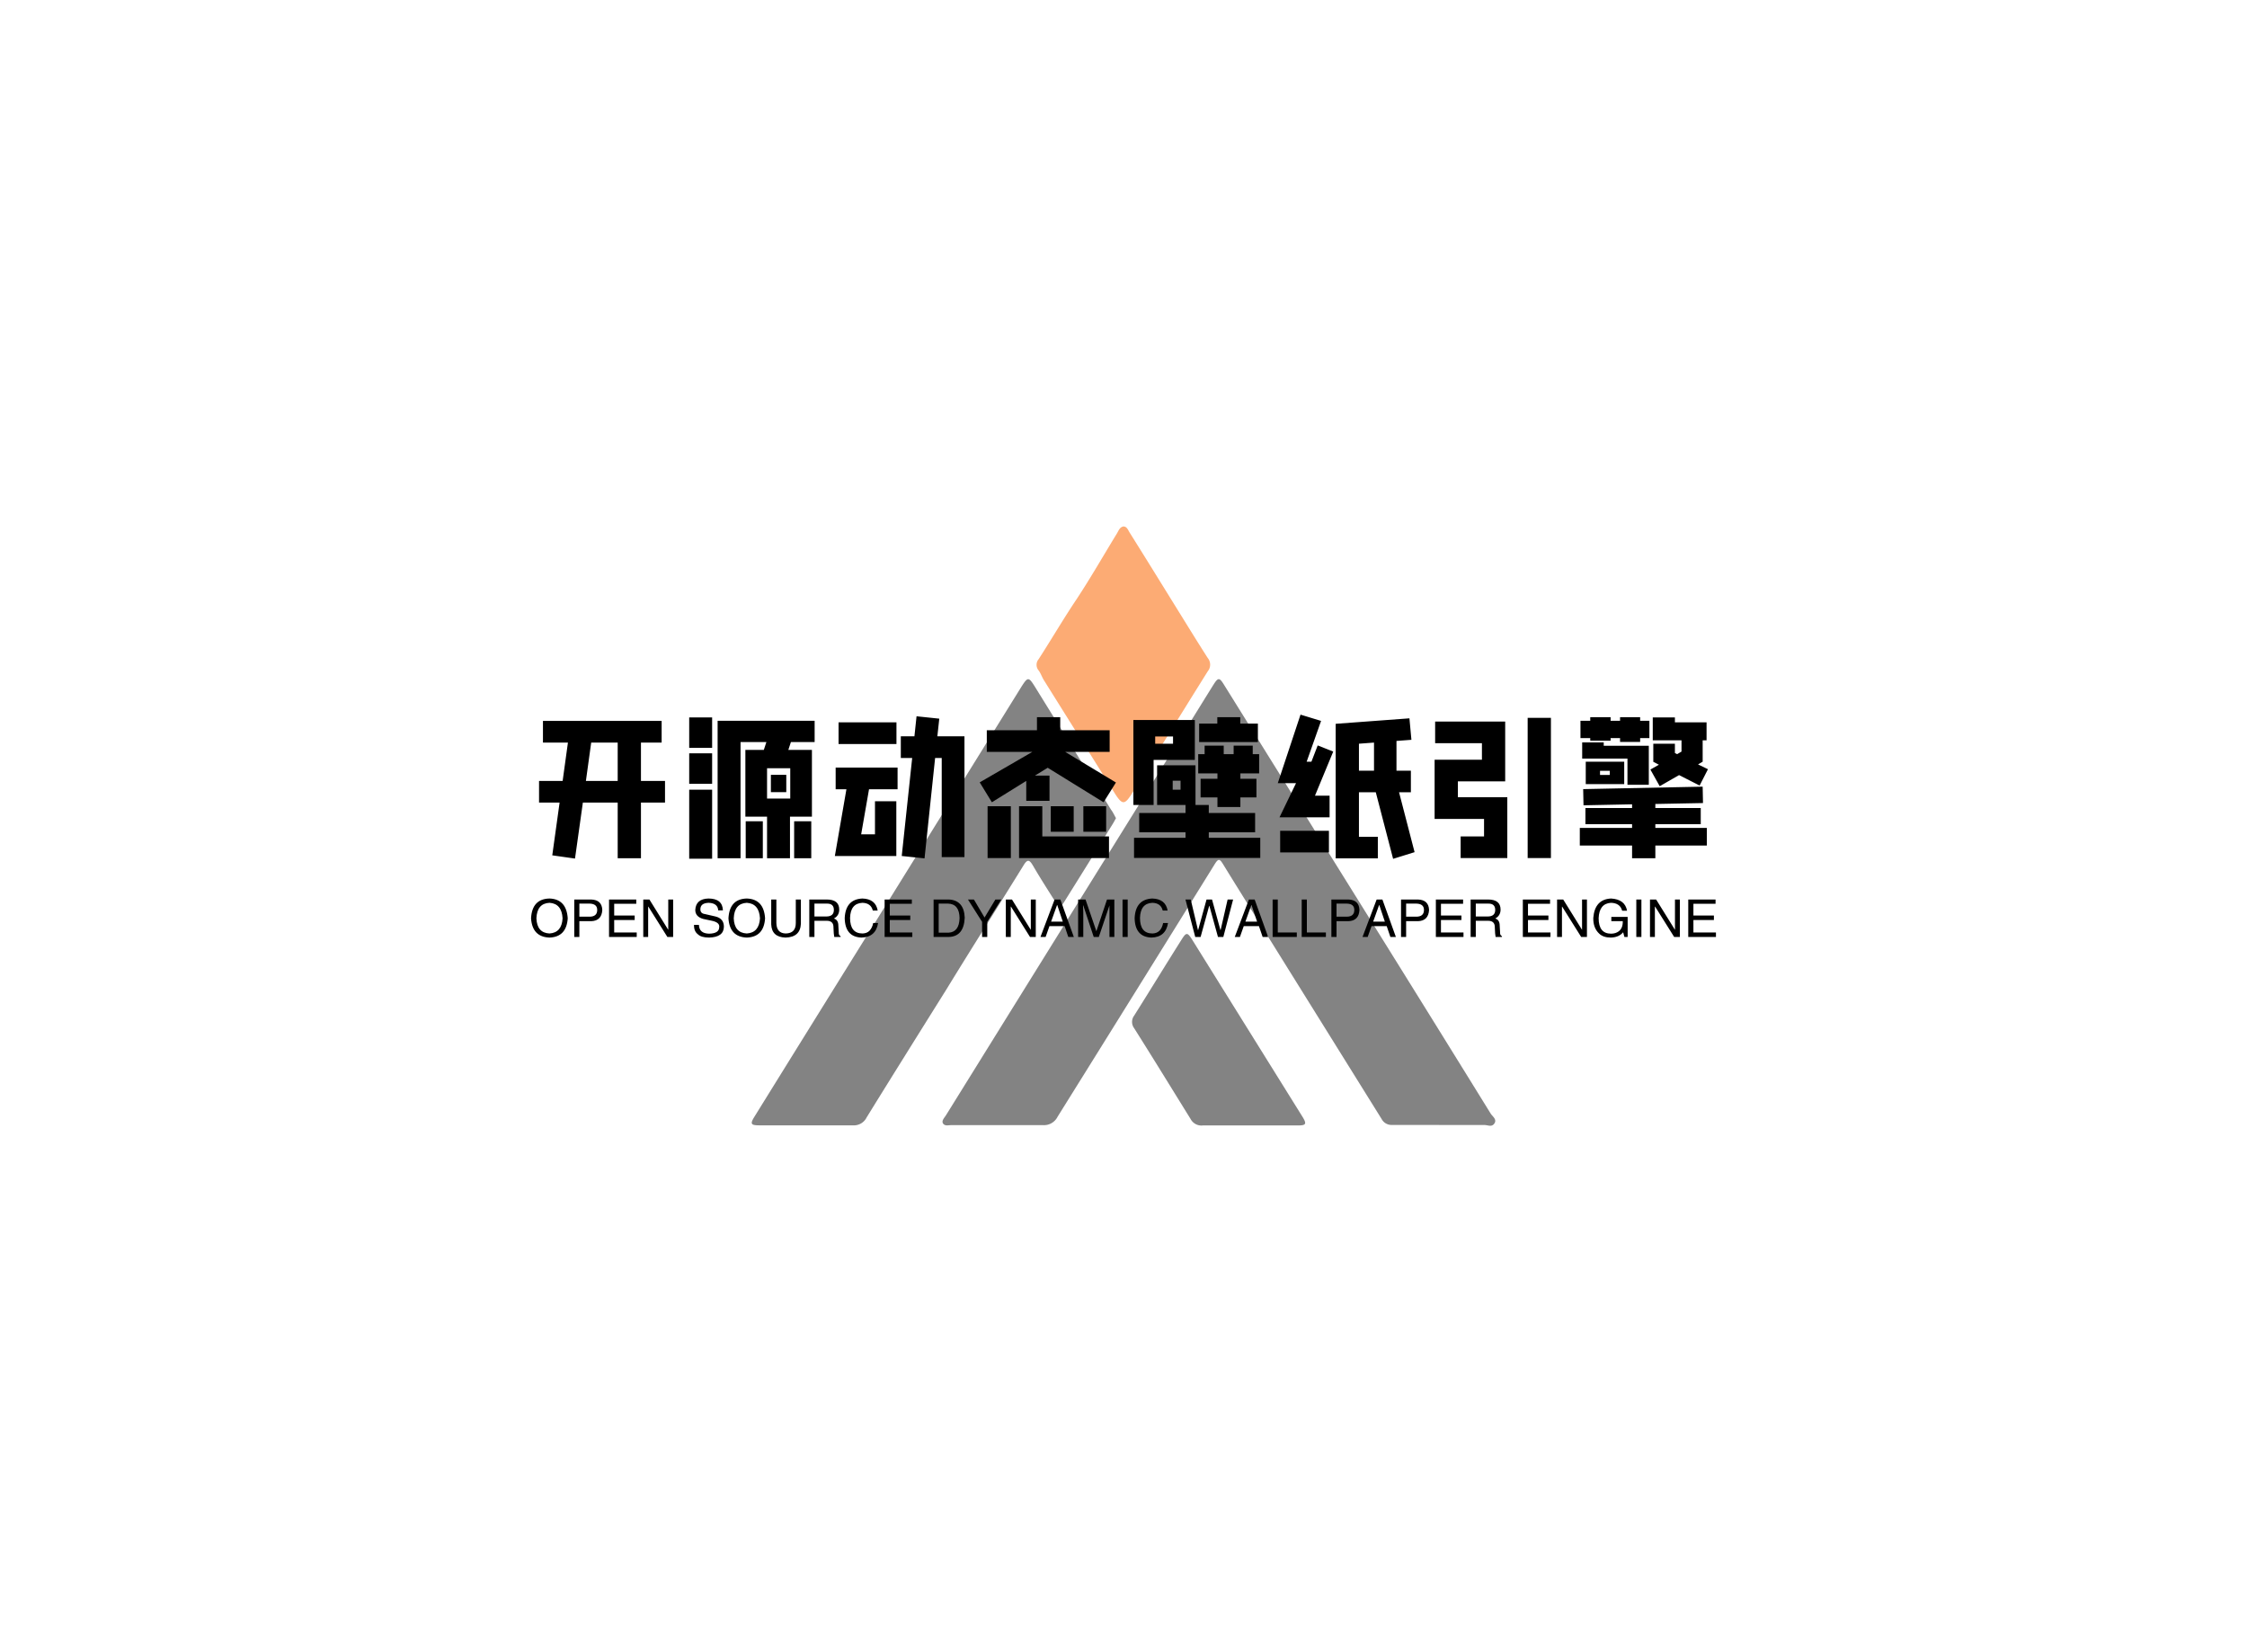
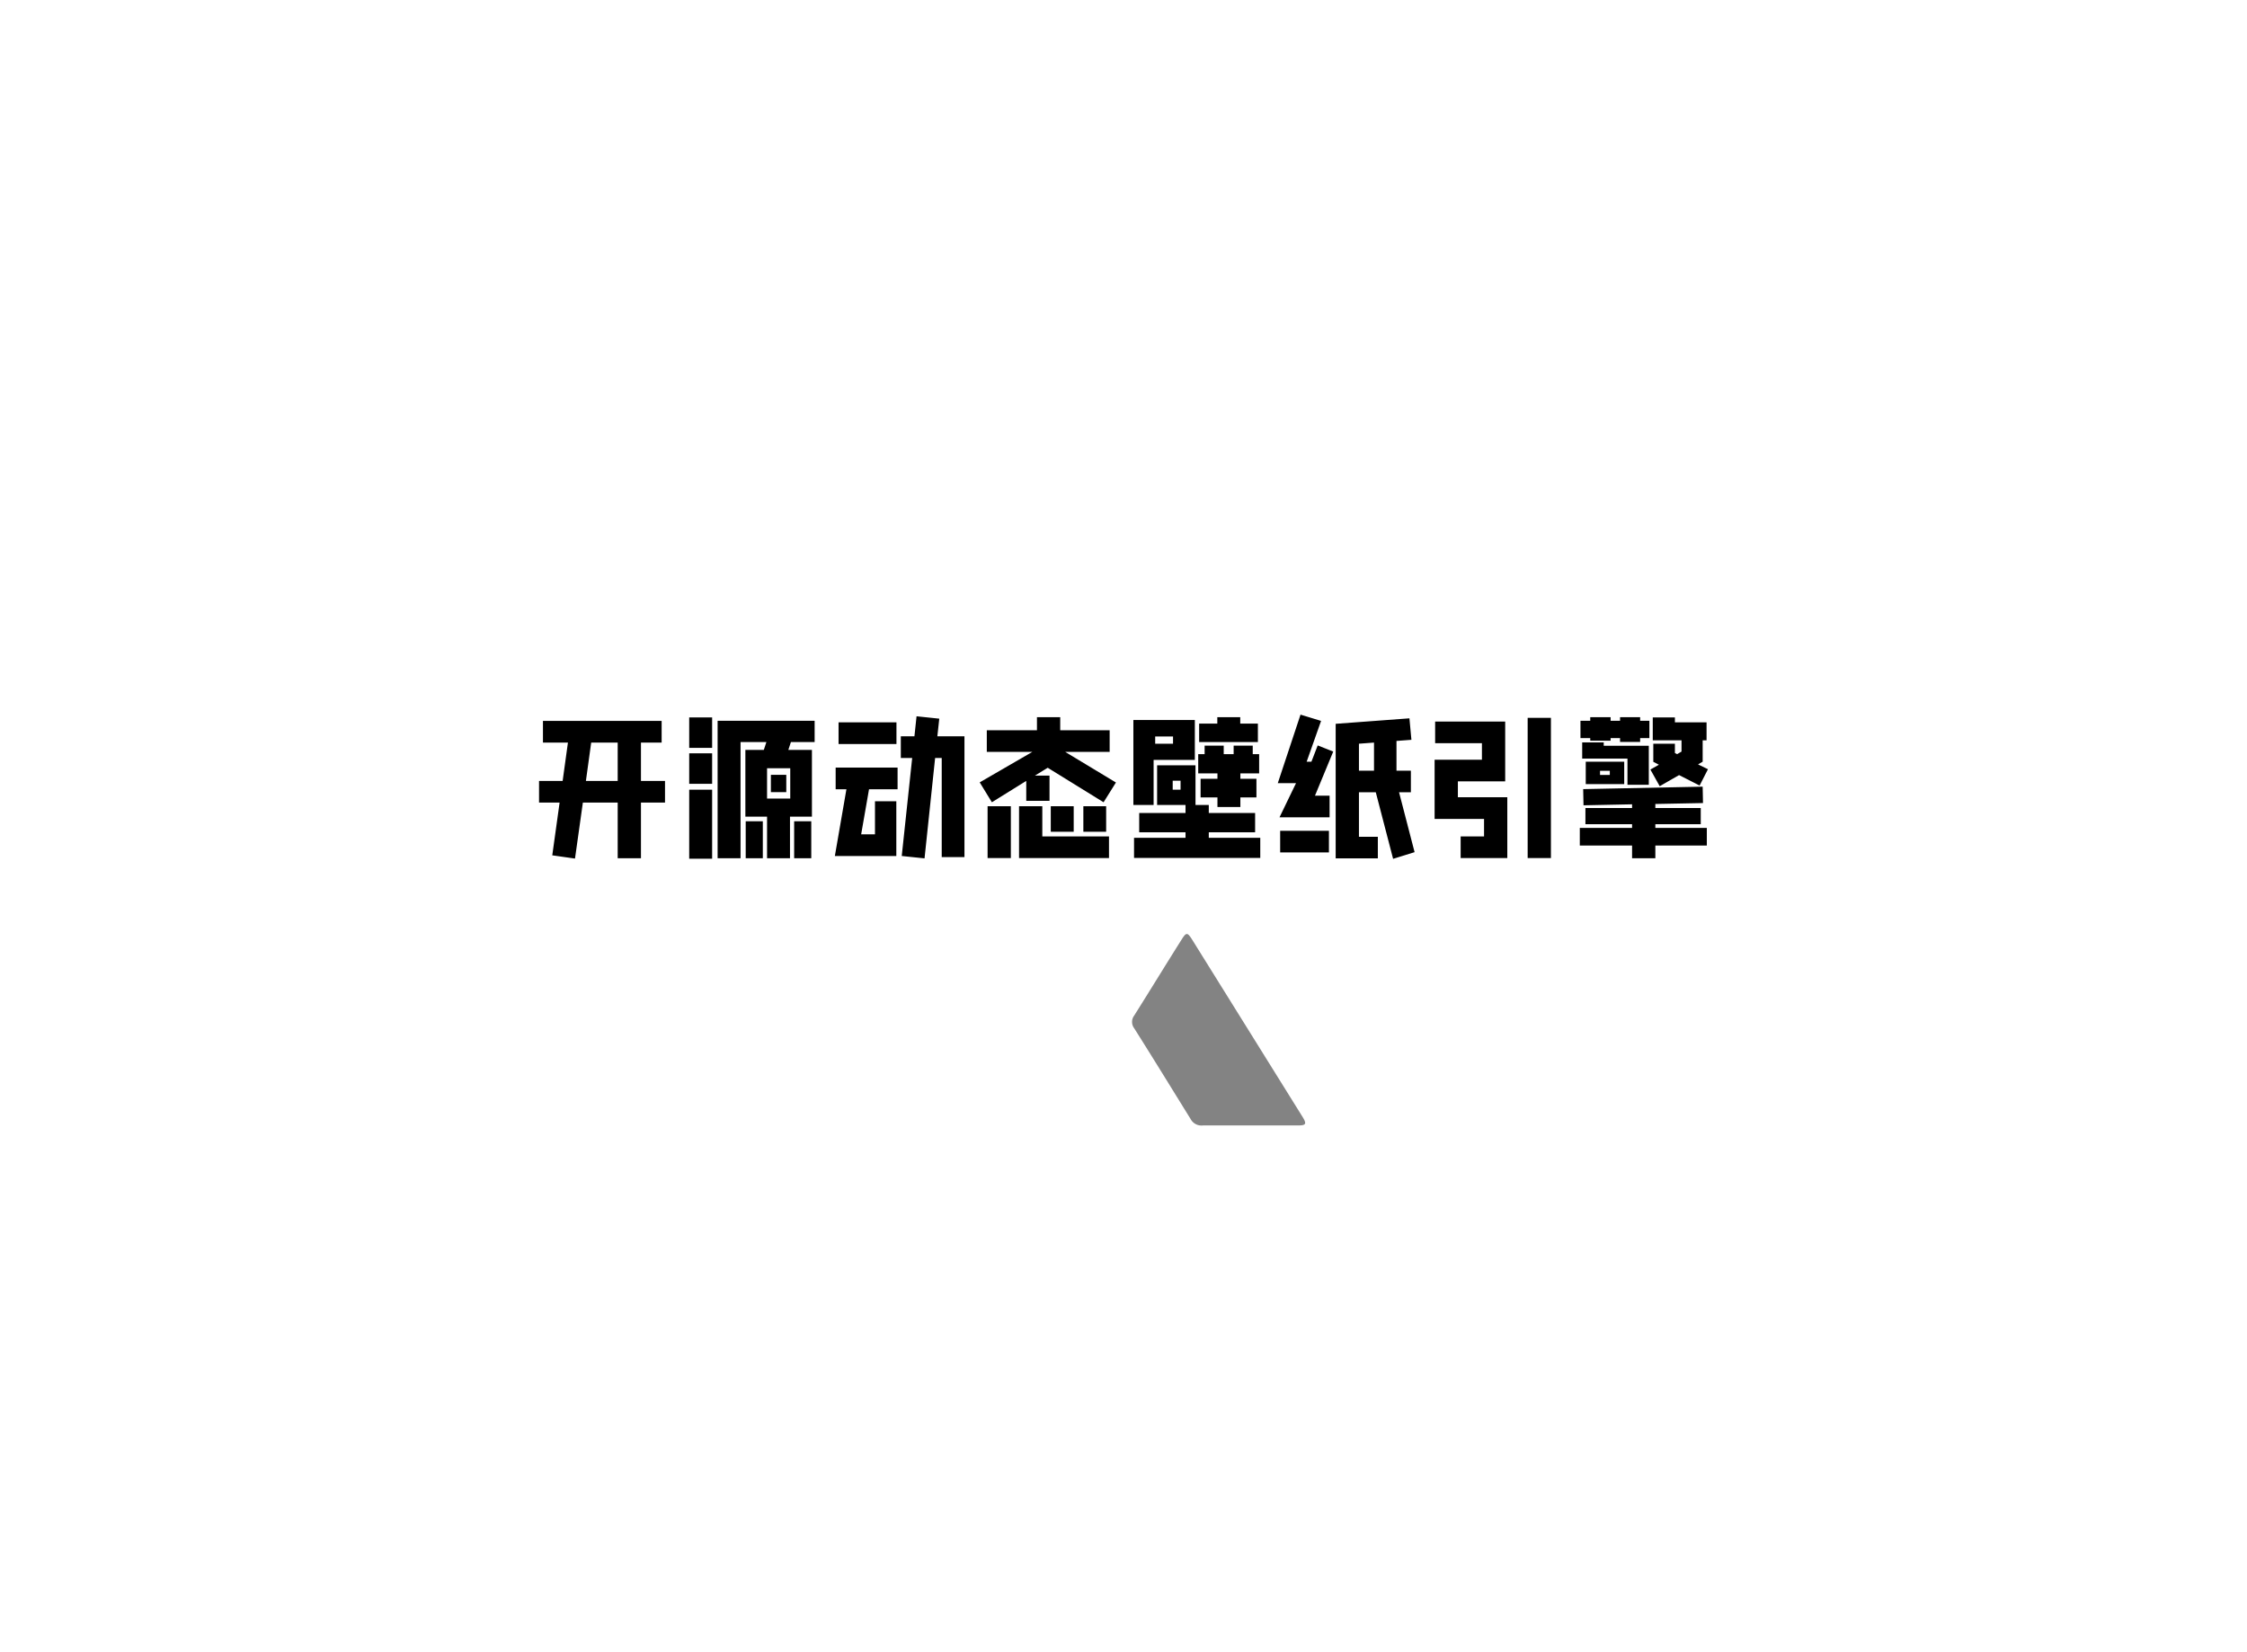
<svg xmlns="http://www.w3.org/2000/svg" data-v-0dd9719b="" version="1.0" width="680" height="500" viewBox="0 0 340 250" preserveAspectRatio="xMidYMid meet" color-interpolation-filters="sRGB" style="">
-   <rect data-v-0dd9719b="" x="0" y="0" width="100%" height="100%" fill="#ffffff" fill-opacity="1" class="background" />
  <g data-v-0dd9719b="" class="iconmbgsvg" transform="translate(81.565,79.662)">
    <g fill="#000000" hollow-target="textNormalTran">
      <g opacity="0.55" transform="translate(32.185,0)">
        <g>
-           <rect fill="#000000" fill-opacity="0" stroke-width="2" x="0" y="0" width="112.5" height="90.675" class="image-rect" />
          <svg x="0" y="0" width="112.5" height="90.675" filtersec="colorsb9839541108" class="image-svg-svg primary" style="overflow: visible;">
            <svg viewBox="0 0 70.915 57.157">
              <title>资源 25</title>
-               <path d="M65.57 57.08h-4.49a1.06 1.06 0 0 1-1-.56L48.84 38.47c-1.3-2.09-2.61-4.18-3.9-6.28-.29-.47-.43-.55-.77 0q-7.48 12.06-15 24.11a1.45 1.45 0 0 1-1.39.8h-8.75c-.27 0-.6.11-.78-.15s.13-.56.28-.8Q29.87 37.89 41.2 19.67c.95-1.53 1.89-3.06 2.84-4.58.44-.7.57-.7 1 0l15.32 24.6Q65.43 47.83 70.48 56c.17.27.61.54.36.93s-.62.16-.94.16h-4.33zM34.74 27.82c-.12.22-.22.41-.34.6q-2.25 3.63-4.52 7.26c-.43.7-.54.69-1 0-.69-1.1-1.4-2.2-2.05-3.32-.35-.6-.54-.65-.93 0-2.41 3.9-4.9 7.82-7.3 11.74-2.55 4.08-5.11 8.16-7.64 12.26a1.36 1.36 0 0 1-1.32.76H.73c-.83 0-.9-.14-.47-.83Q5.62 47.64 11 39l14.7-23.68c.63-1 .71-1 1.33 0L34.26 27c.18.23.32.53.48.82z" fill="#1d1d1d" />
-               <path d="M35.45 0c.34 0 .44.34.58.56 1.43 2.28 2.84 4.56 4.25 6.84 1.07 1.72 2.12 3.44 3.21 5.14a1 1 0 0 1 0 1.28c-2.44 3.9-4.85 7.81-7.27 11.72-.64 1-.88 1-1.5.06q-3.43-5.46-6.85-10.93c-.19-.3-.3-.66-.51-.94a.83.83 0 0 1 0-1.07c1.21-1.87 2.34-3.81 3.58-5.66 1.37-2.07 2.6-4.23 3.9-6.35.16-.27.26-.59.61-.65z" fill="#fa6602" />
              <path d="M47.52 57.13h-4.49a1.17 1.17 0 0 1-1.17-.61c-1.79-2.89-3.57-5.79-5.39-8.67a1 1 0 0 1 0-1.19c1.52-2.41 3-4.84 4.53-7.26.44-.7.55-.71 1 0l10.54 16.92c.41.67.33.81-.44.81z" fill="#1d1d1d" />
            </svg>
          </svg>
        </g>
      </g>
      <g transform="translate(0,28.47)">
        <g data-gra="path-name" fill-rule="" class="tp-name" transform="translate(0,0)">
          <g transform="scale(1)">
            <g>
              <path d="M17.09-15.58L17.09-9.78 20.73-9.78 20.73-6.5 17.09-6.5 17.09 1.92 13.57 1.92 13.57-6.5 8.3-6.5 7.11 1.97 3.67 1.48 4.78-6.5 1.67-6.5 1.67-9.78 5.24-9.78 6.04-15.58 2.26-15.58 2.26-18.86 20.22-18.86 20.22-15.58 17.09-15.58ZM13.57-15.58L9.56-15.58 8.76-9.78 13.57-9.78 13.57-15.58ZM27.86-19.39L27.86-14.78 24.39-14.78 24.39-19.39 27.86-19.39ZM28.69-18.88L43.37-18.88 43.37-15.66 39.78-15.66 39.39-14.47 42.96-14.47 42.96-4.37 39.64-4.37 39.64 1.92 36.17 1.92 36.17-4.37 32.89-4.37 32.89-14.47 35.68-14.47 36.07-15.66 32.16-15.66 32.16 1.92 28.69 1.92 28.69-18.88ZM27.86-13.96L27.86-9.34 24.39-9.34 24.39-13.96 27.86-13.96ZM36.17-11.7L36.17-7.11 39.68-7.11 39.68-11.7 36.17-11.7ZM36.75-8.08L36.75-10.7 39.08-10.7 39.08-8.08 36.75-8.08ZM27.86-8.45L27.86 1.99 24.39 1.99 24.39-8.45 27.86-8.45ZM35.53-3.67L35.53 1.92 32.94 1.92 32.94-3.67 35.53-3.67ZM42.86-3.67L42.86 1.92 40.27 1.92 40.27-3.67 42.86-3.67ZM58.79-19.56L62.23-19.2 61.94-16.53 66.04-16.53 66.04 1.75 62.6 1.75 62.6-13.25 61.6-13.25 60 1.94 56.55 1.58 58.13-13.25 56.41-13.25 56.41-16.53 58.47-16.53 58.79-19.56ZM46.99-15.36L46.99-18.64 55.75-18.64 55.75-15.36 46.99-15.36ZM46.43 1.58L48.18-8.52 46.55-8.52 46.55-11.8 55.92-11.8 55.92-8.52 51.6-8.52 50.41-1.7 52.5-1.7 52.5-6.7 55.73-6.7 55.73 1.58 46.43 1.58ZM75.39-6.77L75.39-9.78 70.19-6.55 68.35-9.56 76.31-14.17 69.42-14.17 69.42-17.45 77.01-17.45 77.01-19.42 80.53-19.42 80.53-17.45 88.01-17.45 88.01-14.17 81.29-14.17 88.96-9.54 87.09-6.55 78.64-11.77 76.7-10.58 78.91-10.58 78.91-6.77 75.39-6.77ZM73.06-5.95L73.06 1.89 69.54 1.89 69.54-5.95 73.06-5.95ZM74.3 1.89L74.3-5.95 77.82-5.95 77.82-1.38 87.91-1.38 87.91 1.89 74.3 1.89ZM79.1-5.95L82.57-5.95 82.57-2.09 79.1-2.09 79.1-5.95ZM87.48-5.95L87.48-2.09 84.03-2.09 84.03-5.95 87.48-5.95ZM107.77-19.42L107.77-18.45 110.44-18.45 110.44-15.66 101.55-15.66 101.55-18.45 104.3-18.45 104.3-19.42 107.77-19.42ZM100.9-19L100.9-12.96 94.66-12.96 94.66-6.14 91.6-6.14 91.6-19 100.9-19ZM94.9-15.41L97.6-15.41 97.6-16.5 94.9-16.5 94.9-15.41ZM101.77-7.28L101.77-10.1 104.32-10.1 104.32-10.92 101.41-10.92 101.41-13.83 102.38-13.83 102.38-15.12 105.27-15.12 105.27-13.83 106.77-13.83 106.77-15.12 109.66-15.12 109.66-13.83 110.63-13.83 110.63-10.92 107.79-10.92 107.79-10.1 110.22-10.1 110.22-7.28 107.79-7.28 107.79-5.83 104.32-5.83 104.32-7.28 101.77-7.28ZM110.02-2.01L103.01-2.01 103.01-1.17 110.8-1.17 110.8 1.87 91.7 1.87 91.7-1.17 99.49-1.17 99.49-2.01 92.48-2.01 92.48-4.93 99.49-4.93 99.49-6.14 95.19-6.14 95.19-12.14 101-12.14 101-6.14 103.01-6.14 103.01-4.93 110.02-4.93 110.02-2.01ZM97.55-9.81L97.55-8.45 98.74-8.45 98.74-9.81 97.55-9.81ZM117.82-12.69L118.54-12.69 119.49-15.15 121.84-14.22 119.08-7.55 121.29-7.55 121.29-4.27 113.71-4.27 116.21-9.44 113.45-9.44 116.89-19.81 120-18.86 117.82-12.69ZM134.15 1L130.9 2.01 128.28-8.06 125.73-8.06 125.73-1.33 128.59-1.33 128.59 1.94 122.21 1.94 122.21-18.42 133.37-19.25 133.67-16 131.41-15.83 131.41-11.33 133.59-11.33 133.59-8.06 131.8-8.06 134.15 1ZM125.73-11.33L128.01-11.33 128.01-15.58 125.73-15.41 125.73-11.33ZM121.19-2.23L121.19 1.04 113.81 1.04 113.81-2.23 121.19-2.23ZM154.78 1.89L151.26 1.89 151.26-19.32 154.78-19.32 154.78 1.89ZM147.86-18.76L147.86-9.71 140.7-9.71 140.7-7.31 148.18-7.31 148.18 1.89 141.12 1.89 141.12-1.38 144.66-1.38 144.66-4.03 137.18-4.03 137.18-12.99 144.34-12.99 144.34-15.49 137.26-15.49 137.26-18.76 147.86-18.76ZM163.81-16.26L163.81-15.87 160.73-15.87 160.73-16.26 159.25-16.26 159.25-18.88 160.73-18.88 160.73-19.42 163.81-19.42 163.81-18.88 165.24-18.88 165.24-19.42 168.28-19.42 168.28-18.88 169.68-18.88 169.68-16.26 168.28-16.26 168.28-15.68 165.24-15.68 165.24-16.26 163.81-16.26ZM177.28-9.08L174.17-10.66 171.24-8.98 169.83-11.5 171.12-12.23 170.27-12.67 170.27-15.41 173.54-15.41 173.54-14 173.88-13.83 174.54-14.22 174.54-15.92 170.19-15.92 170.19-19.39 173.54-19.39 173.54-18.64 178.33-18.64 178.33-15.92 177.74-15.92 177.74-12.69 177.04-12.28 178.54-11.55 177.28-9.08ZM162.77-15.1L169.59-15.1 169.59-9.2 166.36-9.2 166.36-13.16 159.51-13.16 159.51-15.61 162.77-15.61 162.77-15.1ZM165.87-12.69L165.87-9.3 160.05-9.3 160.05-12.69 165.87-12.69ZM163.69-10.68L163.69-11.31 162.21-11.31 162.21-10.68 163.69-10.68ZM177.45-5.68L177.45-3.23 170.58-3.23 170.58-2.67 178.37-2.67 178.37 0 170.58 0 170.58 1.92 167.06 1.92 167.06 0 159.15 0 159.15-2.67 167.06-2.67 167.06-3.23 160-3.23 160-5.68 167.06-5.68 167.06-6.24 159.71-6.09 159.66-8.54 177.74-8.91 177.79-6.43 170.58-6.29 170.58-5.68 177.45-5.68Z" transform="translate(-1.67, 19.81)" />
            </g>
          </g>
        </g>
        <g data-gra="path-slogan" fill-rule="" class="tp-slogan" fill="#000000" transform="translate(-1.21,27.82)">
          <g transform="scale(1, 1)">
            <g transform="scale(1)">
-               <path d="M5.08-2.82L5.08-2.82Q4.96-5.05 3.10-5.17L3.10-5.17Q1.21-5.08 1.12-2.82L1.12-2.82Q1.21-0.62 3.10-0.53L3.10-0.53Q4.96-0.65 5.08-2.82ZM5.86-2.82L5.86-2.82Q5.67 0 3.10 0.09L3.10 0.09Q0.50 0 0.31-2.82L0.31-2.82Q0.46-5.76 3.10-5.82L3.10-5.82Q5.67-5.73 5.86-2.82ZM9.17-5.05L7.62-5.05L7.62-3.07L9.14-3.07Q10.32-3.07 10.32-4.09L10.32-4.09Q10.32-5.02 9.17-5.05L9.17-5.05ZM9.42-2.39L7.62-2.39L7.62 0L6.85 0L6.85-5.67L9.42-5.67Q11.03-5.61 11.09-4.09L11.09-4.09Q11.00-2.45 9.42-2.39L9.42-2.39ZM12.89-0.68L16.30-0.68L16.30 0L12.11 0L12.11-5.67L16.23-5.67L16.23-5.02L12.89-5.02L12.89-3.25L15.99-3.25L15.99-2.57L12.89-2.57L12.89-0.68ZM18.22-5.67L21.07-1.08L21.07-5.67L21.81-5.67L21.81 0L20.94 0L18.06-4.59L18.03-4.59L18.03 0L17.29 0L17.29-5.67L18.22-5.67ZM29.34-4.03L29.34-4.03L28.63-4.03Q28.56-5.11 27.20-5.17L27.20-5.17Q25.93-5.14 25.93-4.18L25.93-4.18Q25.93-3.56 26.61-3.47L26.61-3.47L28.22-3.10Q29.49-2.79 29.49-1.55L29.49-1.55Q29.46 0.03 27.26 0.09L27.26 0.09Q26.06 0.09 25.56-0.40L25.56-0.40Q24.94-0.87 24.97-1.83L24.97-1.83L25.71-1.83Q25.75-0.53 27.26-0.50L27.26-0.50Q28.75-0.53 28.78-1.46L28.78-1.46Q28.91-2.23 27.54-2.48L27.54-2.48L26.36-2.73Q25.16-3.07 25.16-4.09L25.16-4.09Q25.25-5.76 27.14-5.82L27.14-5.82Q29.28-5.82 29.34-4.03ZM34.95-2.82L34.95-2.82Q34.82-5.05 32.96-5.17L32.96-5.17Q31.07-5.08 30.98-2.82L30.98-2.82Q31.07-0.62 32.96-0.53L32.96-0.53Q34.82-0.65 34.95-2.82ZM35.72-2.82L35.72-2.82Q35.54 0 32.96 0.09L32.96 0.09Q30.36 0 30.18-2.82L30.18-2.82Q30.33-5.76 32.96-5.82L32.96-5.82Q35.54-5.73 35.72-2.82ZM40.37-2.11L40.37-5.67L41.14-5.67L41.14-2.01Q41.05 0.03 38.82 0.09L38.82 0.09Q36.74 0.03 36.65-1.89L36.65-1.89L36.65-5.67L37.43-5.67L37.43-2.11Q37.46-0.56 38.85-0.53L38.85-0.53Q40.37-0.56 40.37-2.11L40.37-2.11ZM45.05-2.45L43.19-2.45L43.19 0L42.41 0L42.41-5.67L45.05-5.67Q46.94-5.67 46.94-4.15L46.94-4.15Q46.94-3.22 46.13-2.79L46.13-2.79Q46.81-2.60 46.81-1.70L46.81-1.70L46.87-0.68Q46.84-0.25 47.15-0.12L47.15-0.12L47.15 0L46.19 0Q46.10-0.40 46.07-1.43L46.07-1.43Q46.10-2.45 45.05-2.45L45.05-2.45ZM45.11-5.05L43.19-5.05L43.19-3.10L44.98-3.10Q46.13-3.10 46.13-4.09L46.13-4.09Q46.13-5.05 45.11-5.05L45.11-5.05ZM52.76-4.00L52.76-4.00L52.02-4.00Q51.74-5.14 50.44-5.17L50.44-5.17Q48.64-5.08 48.58-2.88L48.58-2.88Q48.58-0.53 50.47-0.53L50.47-0.53Q51.77-0.56 52.08-2.11L52.08-2.11L52.82-2.11Q52.48 0.03 50.31 0.09L50.31 0.09Q47.83 0 47.77-2.85L47.77-2.85Q47.90-5.70 50.44-5.82L50.44-5.82Q52.45-5.76 52.76-4.00ZM54.59-0.68L58.00-0.68L58.00 0L53.81 0L53.81-5.67L57.93-5.67L57.93-5.02L54.59-5.02L54.59-3.25L57.69-3.25L57.69-2.57L54.59-2.57L54.59-0.68ZM63.51 0L61.22 0L61.22-5.67L63.54-5.67Q65.83-5.55 65.93-2.91L65.93-2.91Q65.80-0.06 63.51 0L63.51 0ZM63.42-5.05L61.99-5.05L61.99-0.65L63.48-0.65Q65.09-0.74 65.15-2.85L65.15-2.85Q65.12-4.99 63.42-5.05L63.42-5.05ZM71.47-5.67L69.34-2.29L69.34 0L68.56 0L68.56-2.29L66.42-5.67L67.32-5.67L68.93-2.94L70.57-5.67L71.47-5.67ZM73.08-5.67L75.93-1.08L75.93-5.67L76.68-5.67L76.68 0L75.81 0L72.93-4.59L72.90-4.59L72.90 0L72.15 0L72.15-5.67L73.08-5.67ZM81.60 0L81.05-1.64L78.75-1.64L78.17 0L77.39 0L79.53-5.67L80.40-5.67L82.44 0L81.60 0ZM79.90-4.83L79.00-2.32L80.77-2.32L79.93-4.83L79.90-4.83ZM88.57-5.67L88.57 0L87.83 0L87.83-3.35Q87.83-3.81 87.83-4.77L87.83-4.77L86.22 0L85.45 0L83.87-4.77L83.83-4.77Q83.83-4.43 83.87-3.75L83.87-3.75Q83.87-3.41 83.87-3.35L83.87-3.35L83.87 0L83.09 0L83.09-5.67L84.21-5.67L85.85-0.87L87.46-5.67L88.57-5.67ZM89.81-5.67L90.59-5.67L90.59 0L89.81 0L89.81-5.67ZM96.63-4.00L96.63-4.00L95.89-4.00Q95.61-5.14 94.31-5.17L94.31-5.17Q92.51-5.08 92.45-2.88L92.45-2.88Q92.45-0.53 94.34-0.53L94.34-0.53Q95.64-0.56 95.95-2.11L95.95-2.11L96.69-2.11Q96.35 0.03 94.18 0.09L94.18 0.09Q91.70 0 91.64-2.85L91.64-2.85Q91.77-5.70 94.31-5.82L94.31-5.82Q96.32-5.76 96.63-4.00ZM102.95-4.71L102.92-4.71L101.62 0L100.81 0L99.33-5.67L100.13-5.67L101.22-1.05L101.25-1.05L102.52-5.67L103.35-5.67L104.62-1.05L104.65-1.05L105.71-5.67L106.54-5.67L105.06 0L104.25 0L102.95-4.71ZM111.01 0L110.45-1.64L108.15-1.64L107.57 0L106.79 0L108.93-5.67L109.80-5.67L111.84 0L111.01 0ZM109.30-4.83L108.40-2.32L110.17-2.32L109.33-4.83L109.30-4.83ZM112.52-5.67L113.30-5.67L113.30-0.68L116.18-0.68L116.18 0L112.52 0L112.52-5.67ZM116.92-5.67L117.70-5.67L117.70-0.68L120.58-0.68L120.58 0L116.92 0L116.92-5.67ZM123.74-5.05L122.19-5.05L122.19-3.07L123.71-3.07Q124.88-3.07 124.88-4.09L124.88-4.09Q124.88-5.02 123.74-5.05L123.74-5.05ZM123.99-2.39L122.19-2.39L122.19 0L121.41 0L121.41-5.67L123.99-5.67Q125.60-5.61 125.66-4.09L125.66-4.09Q125.57-2.45 123.99-2.39L123.99-2.39ZM130.34 0L129.78-1.64L127.49-1.64L126.90 0L126.12 0L128.26-5.67L129.13-5.67L131.17 0L130.34 0ZM128.63-4.83L127.73-2.32L129.50-2.32L128.66-4.83L128.63-4.83ZM134.27-5.05L132.72-5.05L132.72-3.07L134.24-3.07Q135.42-3.07 135.42-4.09L135.42-4.09Q135.42-5.02 134.27-5.05L134.27-5.05ZM134.52-2.39L132.72-2.39L132.72 0L131.95 0L131.95-5.67L134.52-5.67Q136.13-5.61 136.19-4.09L136.19-4.09Q136.10-2.45 134.52-2.39L134.52-2.39ZM137.99-0.68L141.40-0.68L141.40 0L137.22 0L137.22-5.67L141.34-5.67L141.34-5.02L137.99-5.02L137.99-3.25L141.09-3.25L141.09-2.57L137.99-2.57L137.99-0.68ZM145.12-2.45L143.26-2.45L143.26 0L142.48 0L142.48-5.67L145.12-5.67Q147.01-5.67 147.01-4.15L147.01-4.15Q147.01-3.22 146.20-2.79L146.20-2.79Q146.88-2.60 146.88-1.70L146.88-1.70L146.94-0.68Q146.91-0.25 147.22-0.12L147.22-0.12L147.22 0L146.26 0Q146.17-0.40 146.14-1.43L146.14-1.43Q146.17-2.45 145.12-2.45L145.12-2.45ZM145.18-5.05L143.26-5.05L143.26-3.10L145.05-3.10Q146.20-3.10 146.20-4.09L146.20-4.09Q146.20-5.05 145.18-5.05L145.18-5.05ZM151.16-0.68L154.56-0.68L154.56 0L150.38 0L150.38-5.67L154.50-5.67L154.50-5.02L151.16-5.02L151.16-3.25L154.25-3.25L154.25-2.57L151.16-2.57L151.16-0.68ZM156.49-5.67L159.34-1.08L159.34-5.67L160.08-5.67L160.08 0L159.21 0L156.33-4.59L156.30-4.59L156.30 0L155.56 0L155.56-5.67L156.49-5.67ZM165.50-2.39L163.77-2.39L163.77-3.04L166.24-3.04L166.24 0L165.75 0L165.56-0.71Q164.91 0.06 163.70 0.09L163.70 0.09Q162.56 0.09 161.94-0.50L161.94-0.50Q161.01-1.36 161.04-2.88L161.04-2.88Q161.26-5.70 163.73-5.82L163.73-5.82Q165.84-5.70 166.15-3.97L166.15-3.97L165.41-3.97Q165.10-5.14 163.70-5.17L163.70-5.17Q161.94-5.05 161.85-2.85L161.85-2.85Q161.85-0.50 163.73-0.50L163.73-0.50Q164.42-0.50 164.91-0.87L164.91-0.87Q165.53-1.36 165.50-2.39L165.50-2.39ZM167.55-5.67L168.32-5.67L168.32 0L167.55 0L167.55-5.67ZM170.55-5.67L173.40-1.08L173.40-5.67L174.14-5.67L174.14 0L173.28 0L170.40-4.59L170.36-4.59L170.36 0L169.62 0L169.62-5.67L170.55-5.67ZM176.19-0.68L179.60-0.68L179.60 0L175.41 0L175.41-5.67L179.54-5.67L179.54-5.02L176.19-5.02L176.19-3.25L179.29-3.25L179.29-2.57L176.19-2.57L176.19-0.68Z" transform="translate(-0.31, 5.824)" />
-             </g>
+               </g>
          </g>
        </g>
      </g>
    </g>
  </g>
  <defs v-gra="od" />
</svg>